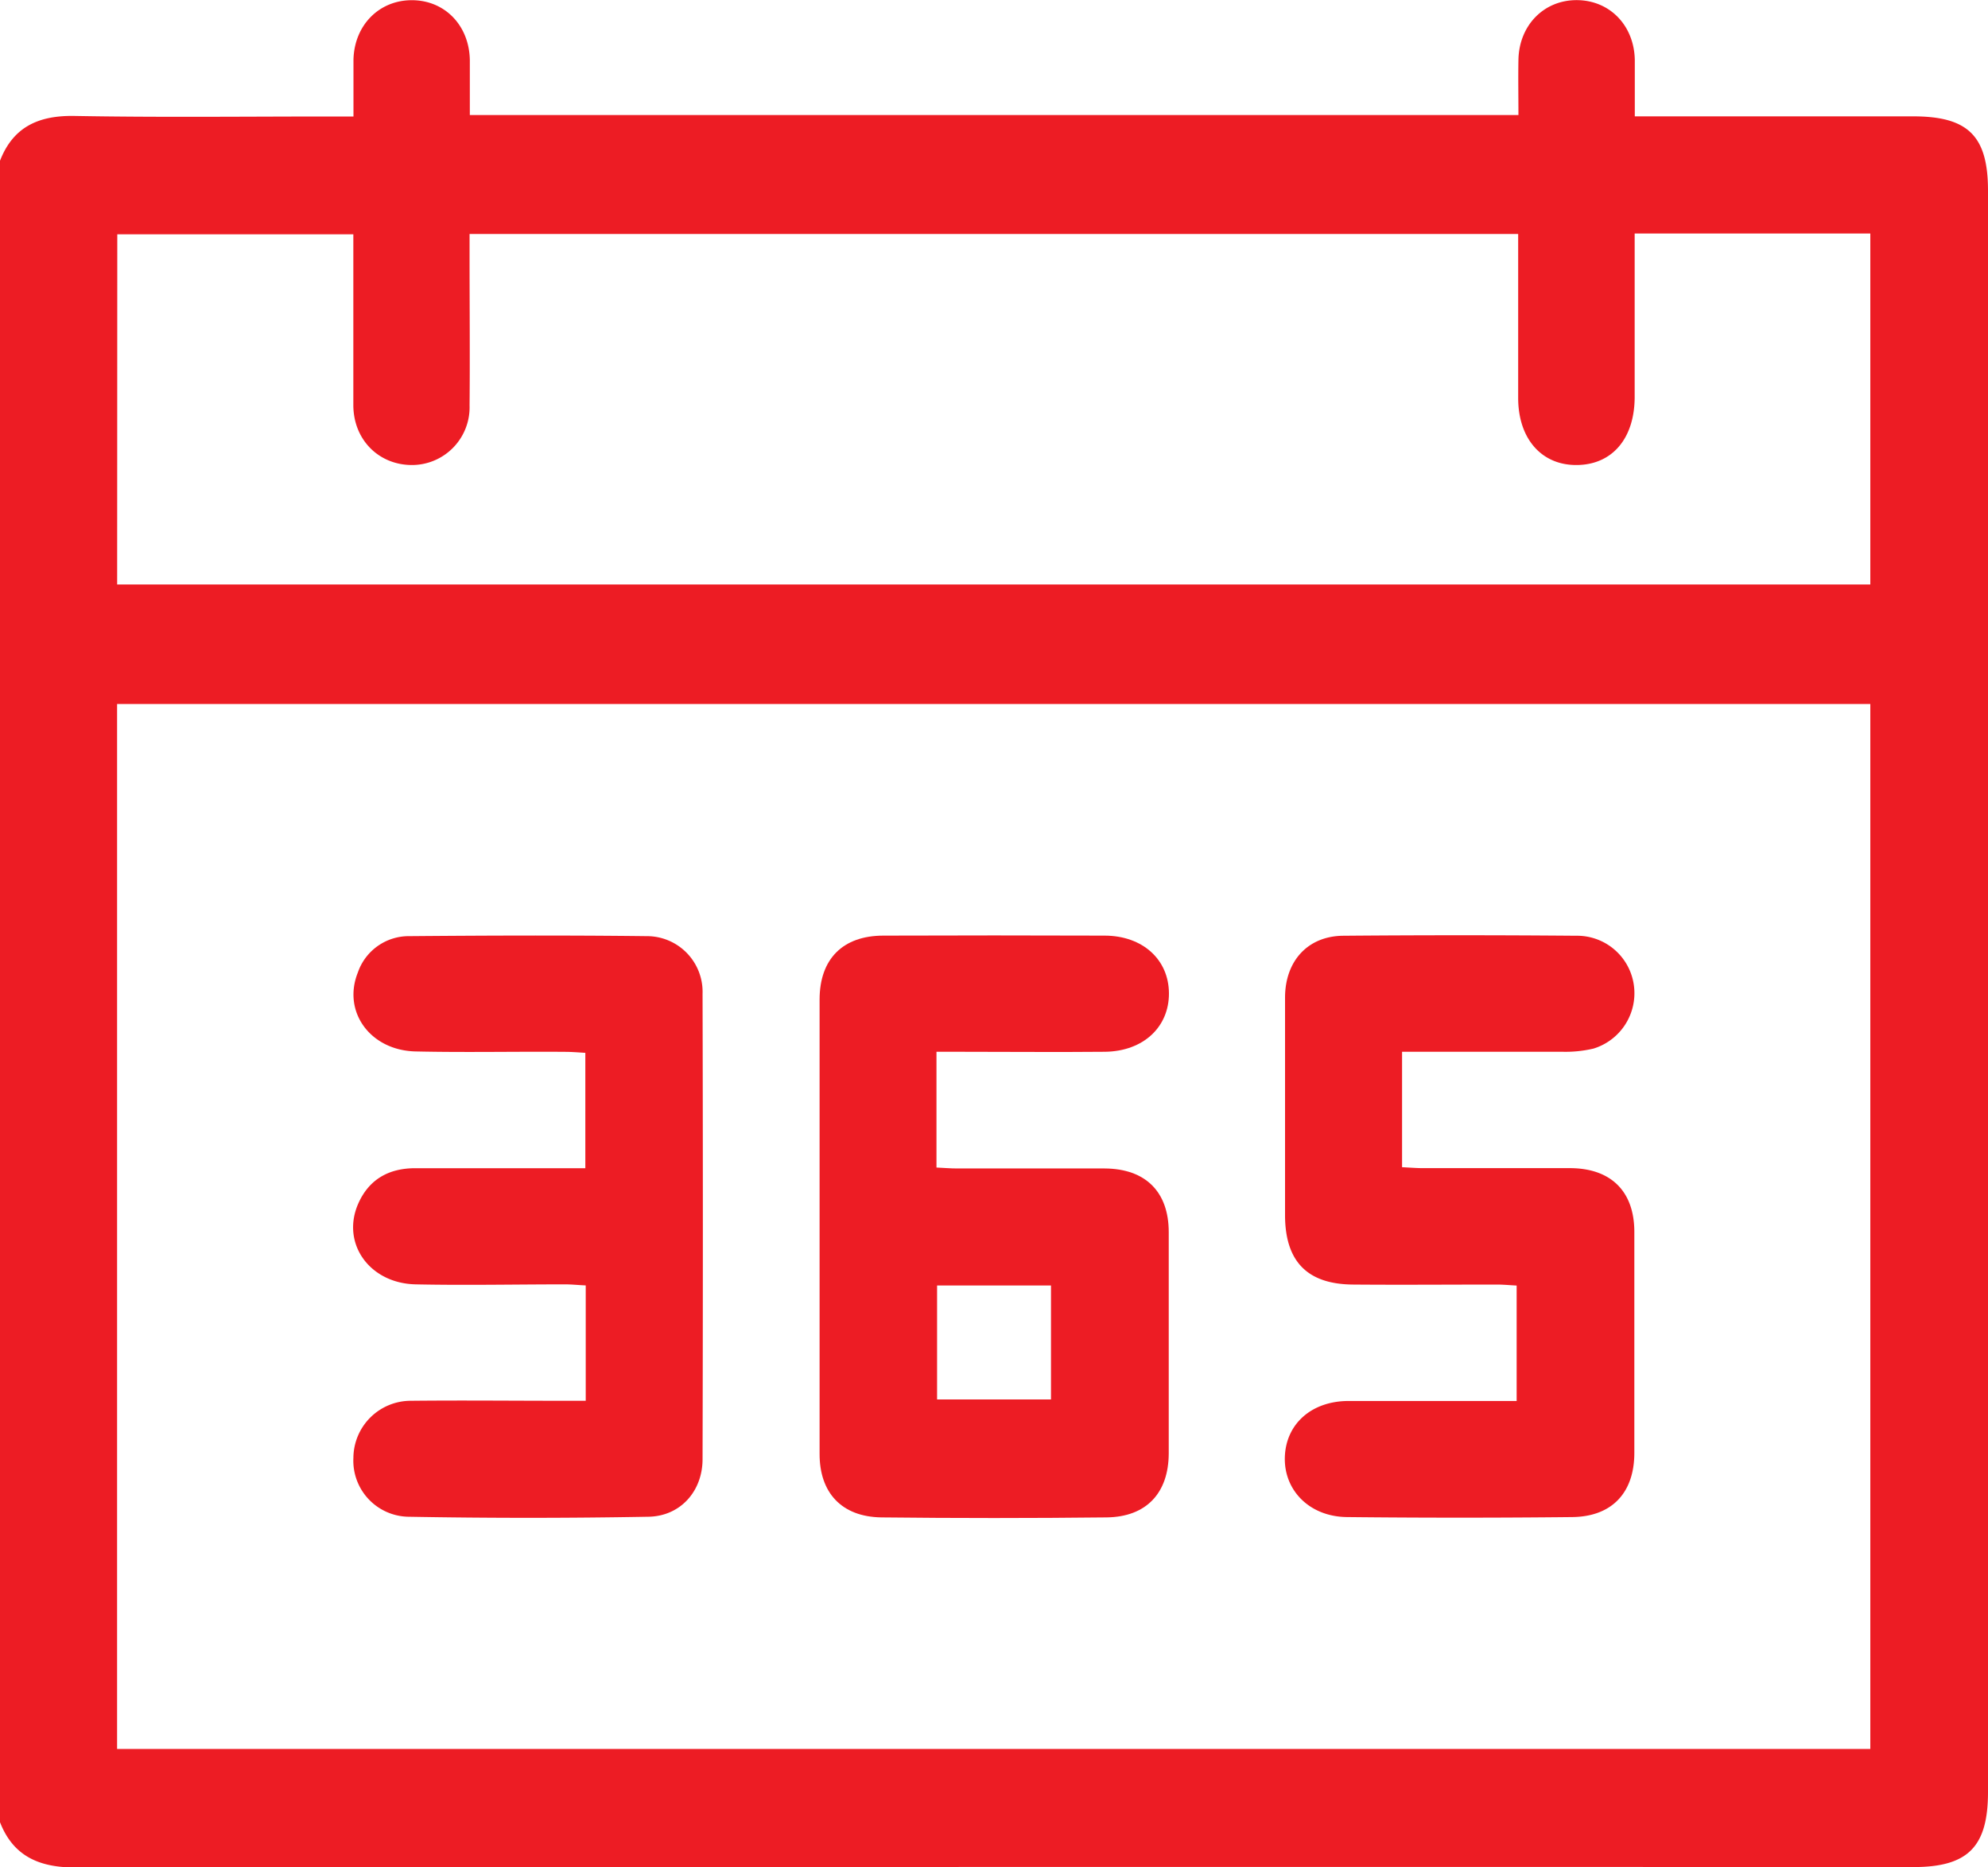
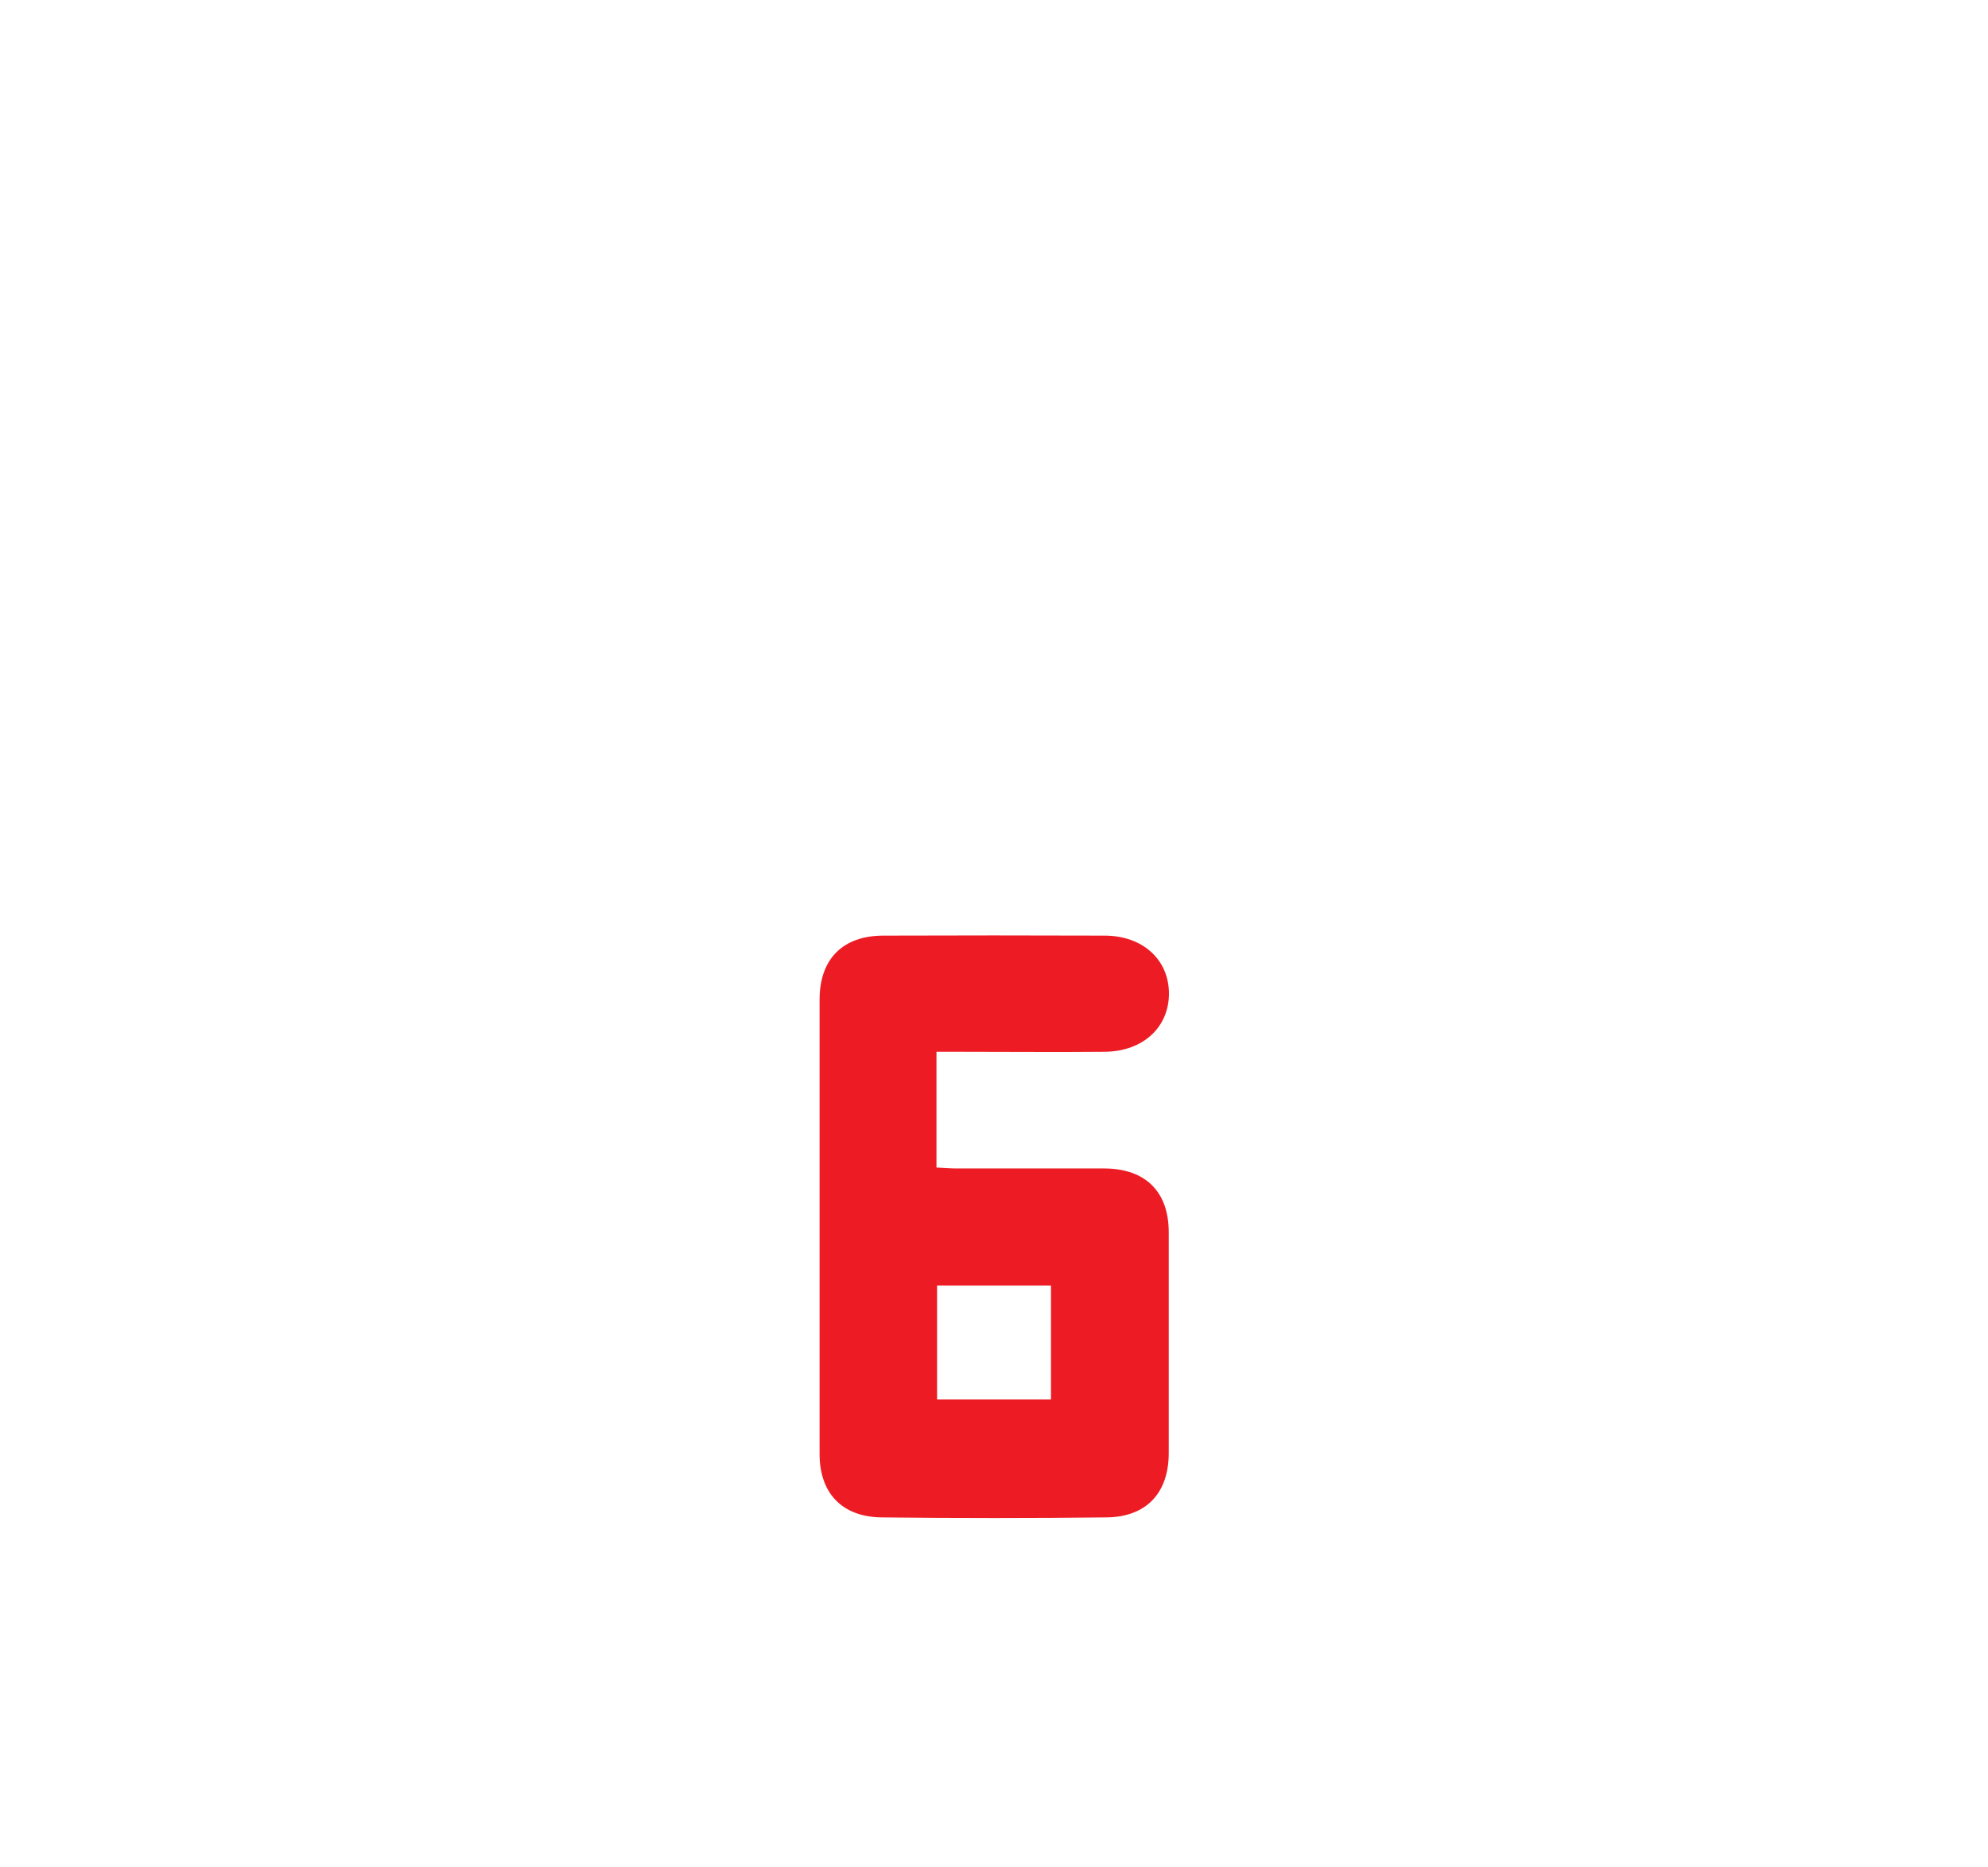
<svg xmlns="http://www.w3.org/2000/svg" viewBox="0 0 300 281.8">
  <defs>
    <style>.cls-1{fill:#ed1c24;}</style>
  </defs>
  <g id="Слой_2" data-name="Слой 2">
    <g id="Слой_1-2" data-name="Слой 1">
-       <path class="cls-1" d="M288.7,17.56h-42c0-3.09,0-5.82,0-8.54-.11-5.23-3.83-9-8.79-9s-8.67,3.82-8.77,9c-.05,2.72,0,5.44,0,8.34H70.9c0-2.9,0-5.61,0-8.33-.11-5.24-3.81-9-8.76-9s-8.69,3.8-8.8,9c0,2.72,0,5.45,0,8.55H49.69c-12.79,0-25.59.15-38.38-.08C5.89,17.39,2,19.1,0,24.26V275c2,5.14,5.93,6.83,11.31,6.83q138.72-.12,277.43-.06c8.24,0,11.26-3.05,11.26-11.33V28.78C300,20.51,297,17.56,288.7,17.56Zm-271,17.8H53.32v8.47c0,5.76,0,11.52,0,17.28,0,5.23,3.79,9,8.72,9.07a8.71,8.71,0,0,0,8.82-9c.07-7.52,0-15,0-22.55V35.31H229.1v3.07q0,10.83,0,21.67c0,6.16,3.53,10.18,8.86,10.13s8.71-4,8.72-10.27q0-10.83,0-21.67v-3h35.56V88.21H17.68ZM282.24,263.94H17.67V106.25H282.24Z" />
      <path class="cls-1" d="M133,229q17,.19,34,0c6-.07,9.35-3.69,9.37-9.65q0-16.69,0-33.39c0-6.1-3.5-9.58-9.66-9.62-7.42,0-14.84,0-22.26,0-1,0-2.06-.09-3.13-.14V158.73h3.45c7.32,0,14.65.07,22,0,5.77-.08,9.65-3.74,9.63-8.82s-3.94-8.69-9.69-8.71q-16.69-.06-33.39,0c-6.14,0-9.63,3.53-9.64,9.64q0,34.26,0,68.52C123.65,225.27,127,228.91,133,229ZM141.41,194H158.6V211.2H141.41Z" />
-       <path class="cls-1" d="M84.94,176.3c-7.42,0-14.84,0-22.26,0-4,0-7,1.67-8.63,5.37-2.59,5.94,1.67,12,8.66,12.16,7.52.16,15,0,22.55,0,1,0,2,.11,3.13.16v17.41H84.91c-7.61,0-15.23-.08-22.84,0A8.67,8.67,0,0,0,53.33,220a8.46,8.46,0,0,0,8.24,8.9q18.15.33,36.3,0c4.82-.09,8.14-3.86,8.15-8.67q.09-35.13,0-70.27a8.4,8.4,0,0,0-8.47-8.68c-11.91-.14-23.82-.1-35.73,0A8.13,8.13,0,0,0,54,146.77c-2.36,5.9,1.86,11.76,8.73,11.91,7.51.17,15,0,22.55.06,1,0,2.05.09,3.05.15V176.3Z" />
-       <path class="cls-1" d="M204.19,193.86c7.23.06,14.45,0,21.68,0,1,0,2,.1,3,.15v17.42h-3.35c-7.32,0-14.64,0-22,0-5.61,0-9.47,3.47-9.63,8.46s3.69,9,9.38,9.06q17,.18,34,0c6-.07,9.35-3.69,9.36-9.66q0-16.68,0-33.37c0-6.11-3.5-9.59-9.65-9.63-7.42,0-14.84,0-22.26,0-1,0-2.06-.09-3.14-.14V158.73h3.45c6.93,0,13.86,0,20.79,0a18.43,18.43,0,0,0,4.64-.48,8.74,8.74,0,0,0,6.14-9.22,8.65,8.65,0,0,0-8.77-7.81q-17.56-.15-35.14,0c-5.33.05-8.75,3.8-8.77,9.3,0,11,0,22.05,0,33.08C194,190.41,197.31,193.81,204.19,193.86Z" />
    </g>
  </g>
</svg>